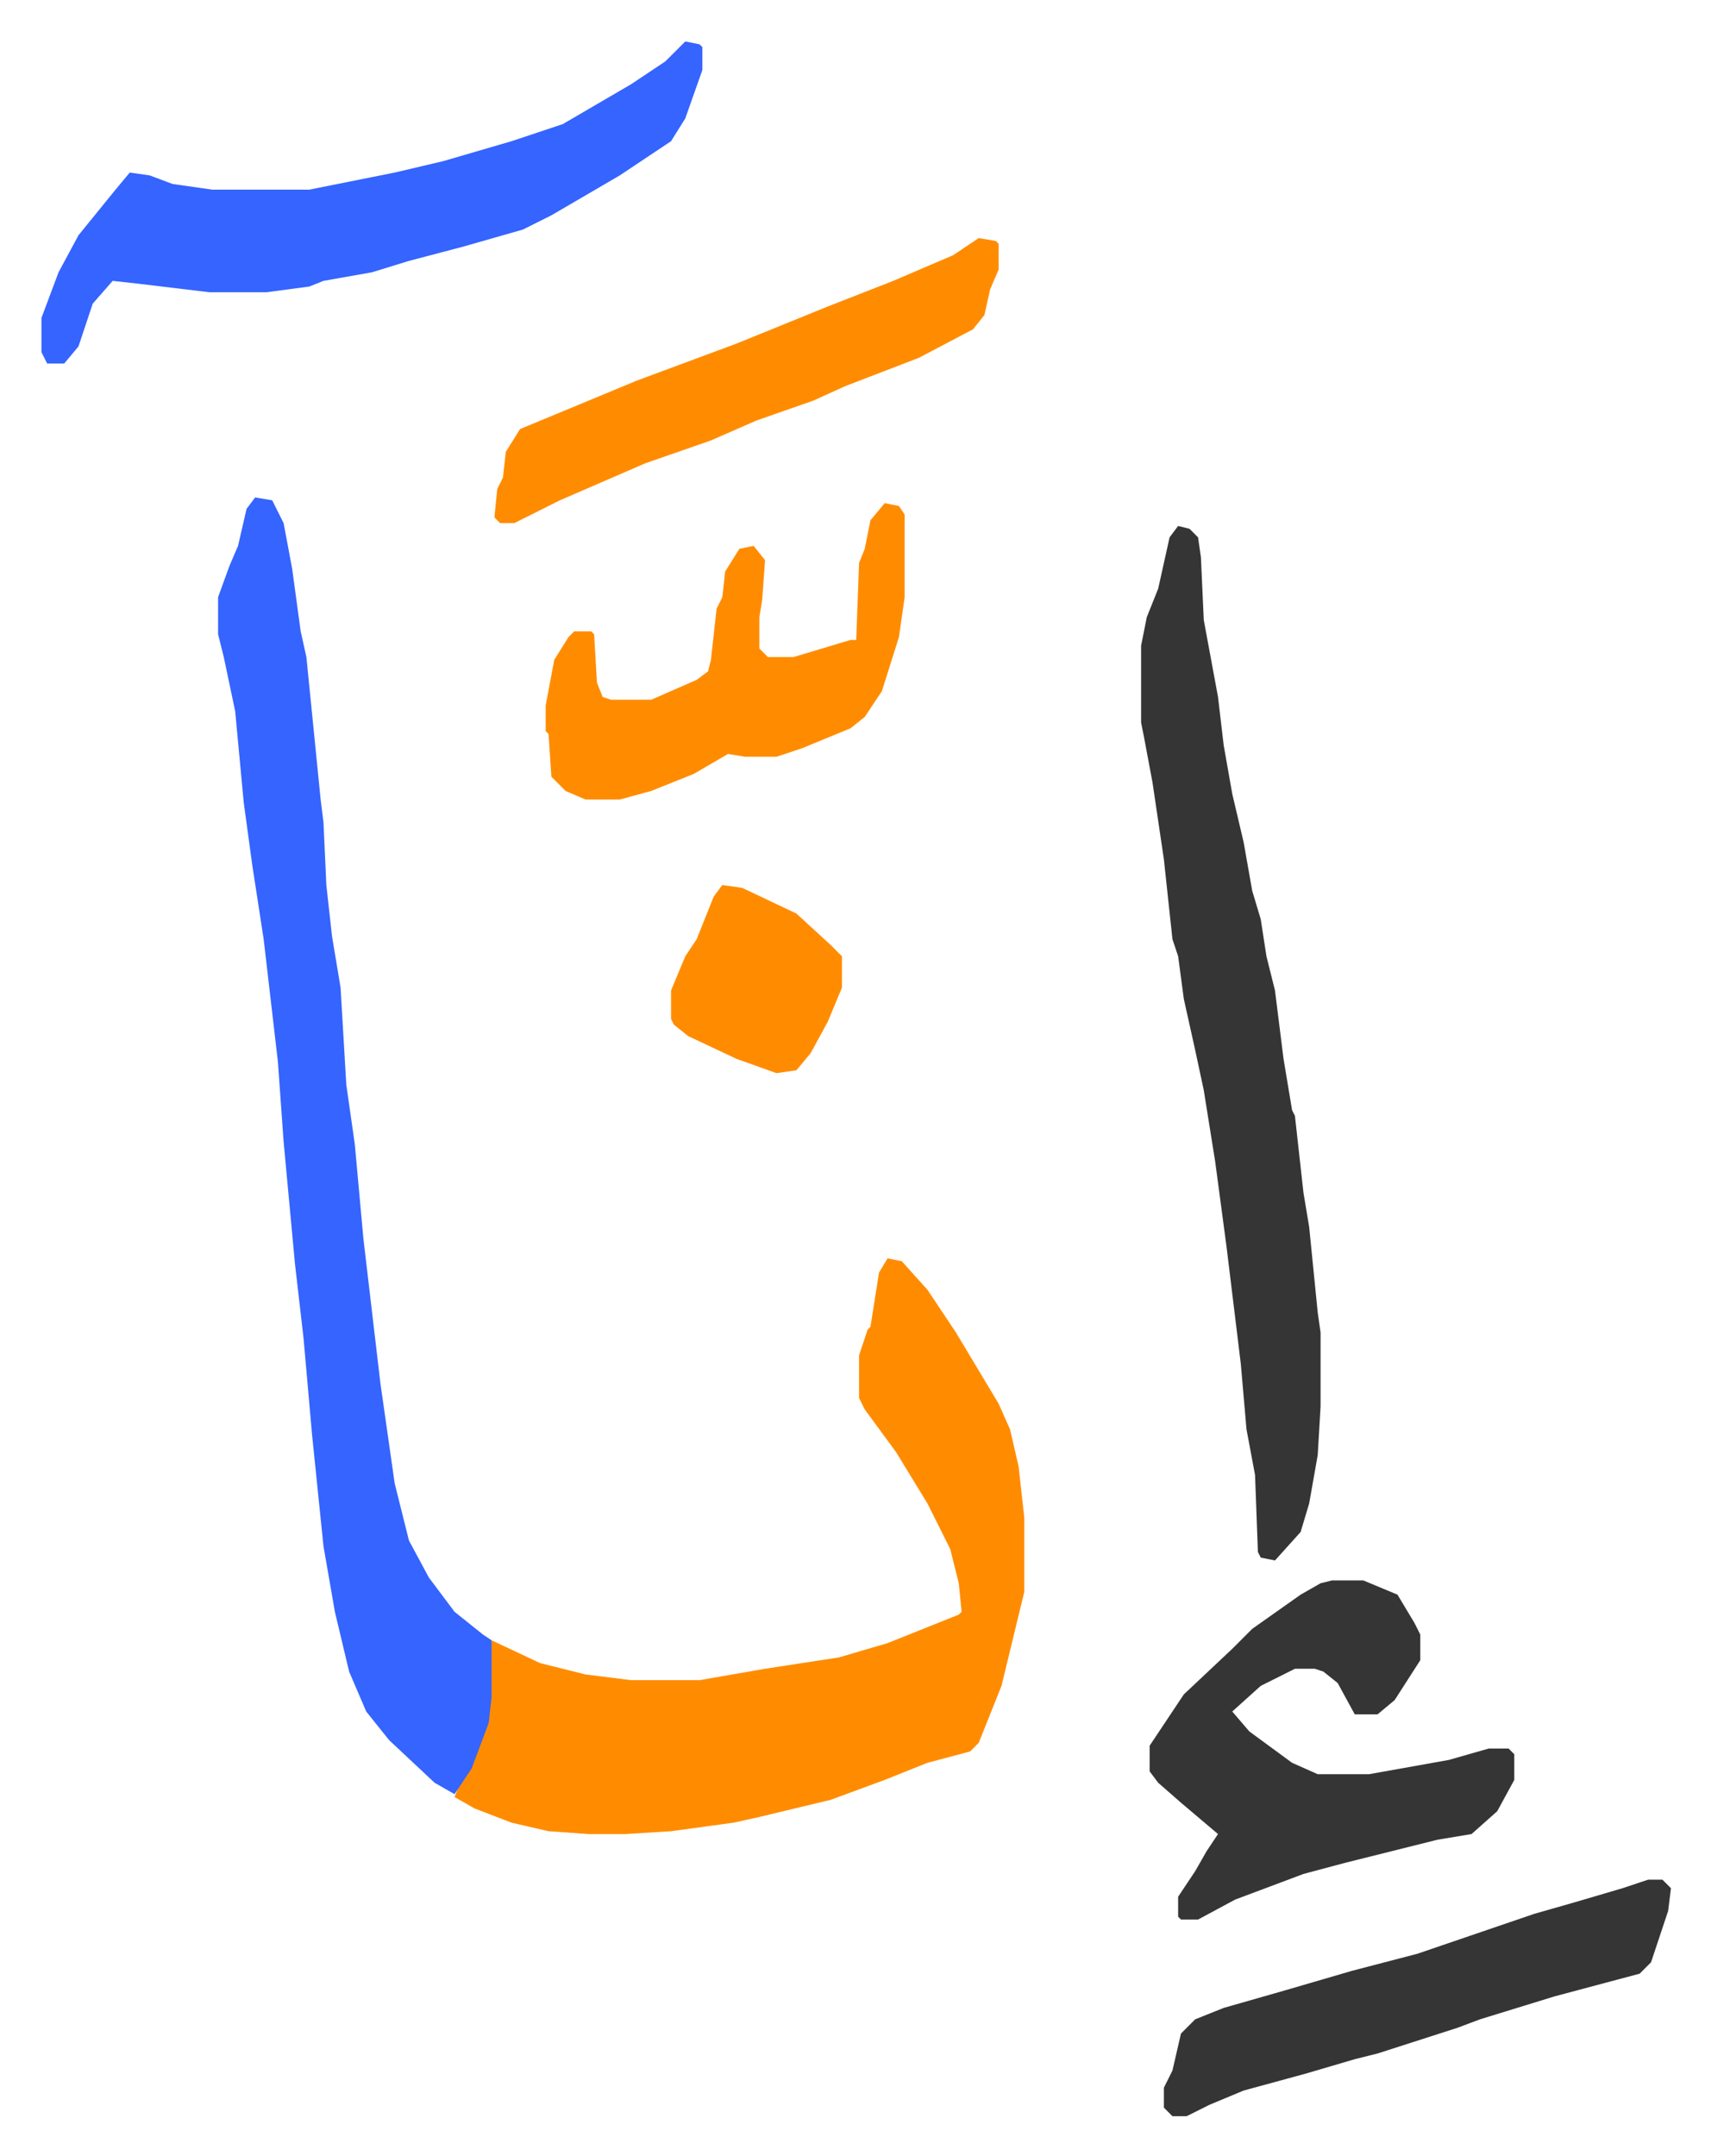
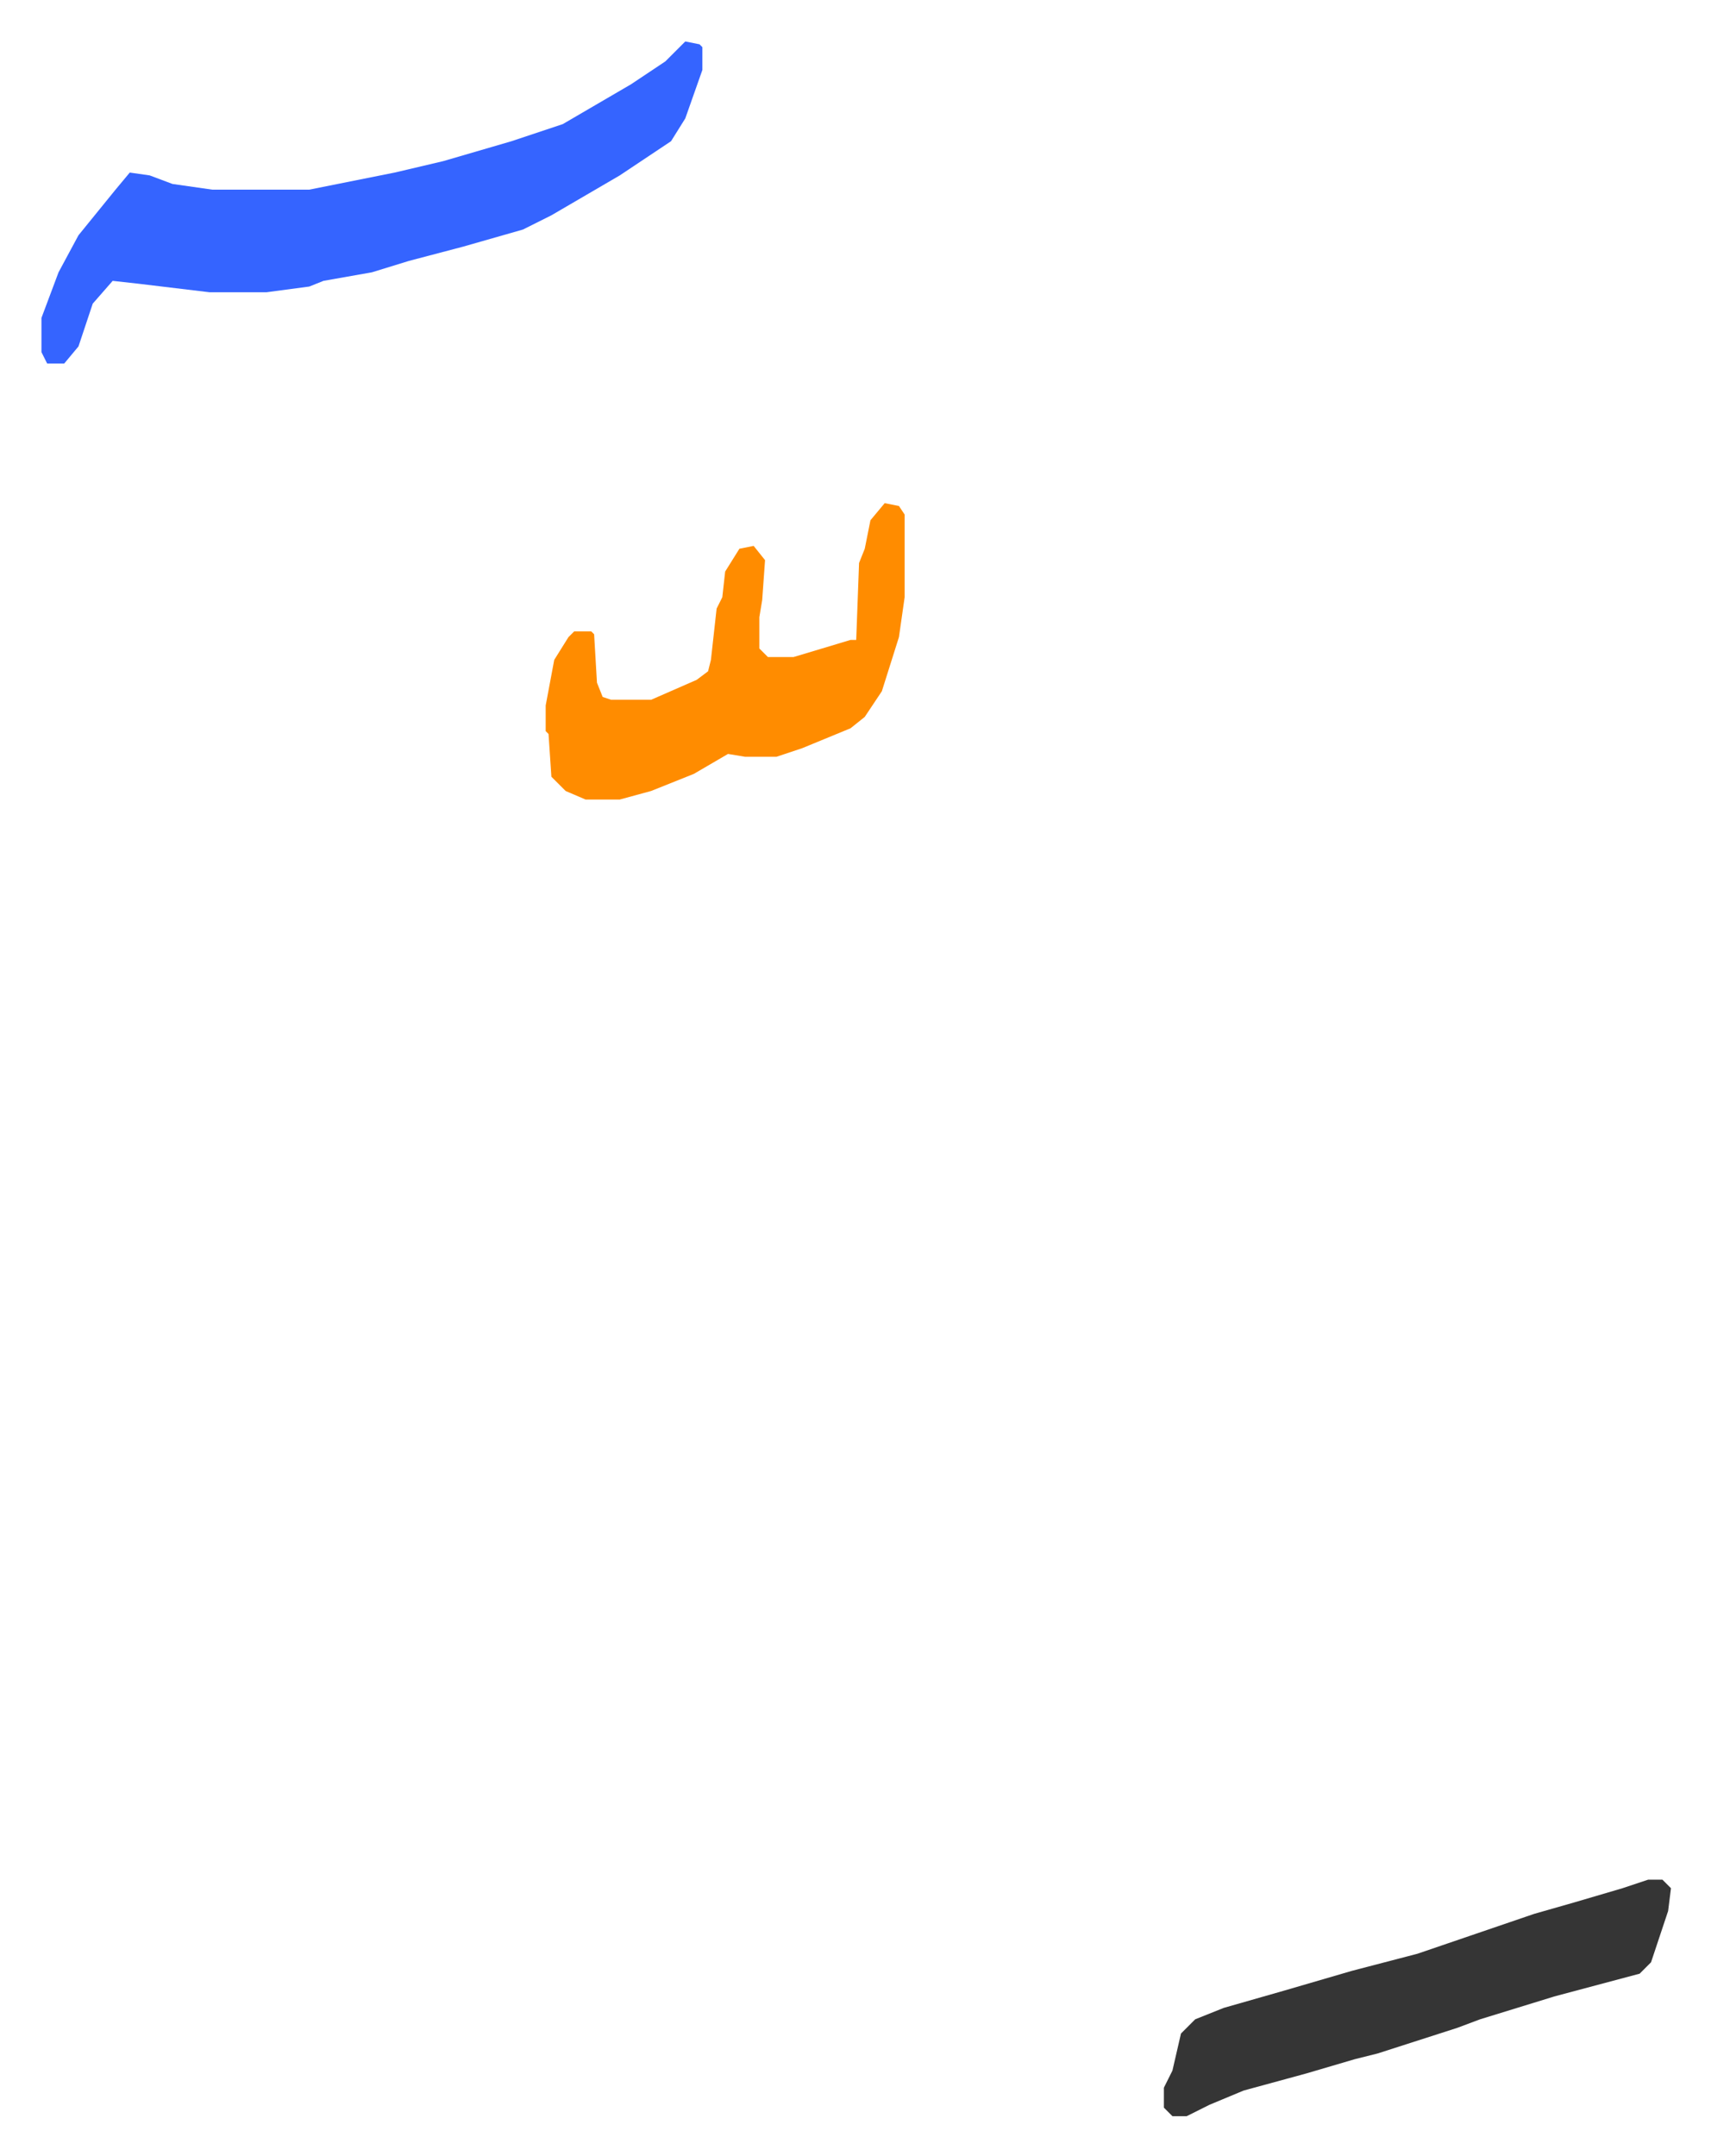
<svg xmlns="http://www.w3.org/2000/svg" role="img" viewBox="-14.55 342.45 600.60 756.60">
-   <path fill="#ff8c00" id="rule_ghunnah_2_wowels" d="M297 784l5 1 9 10 10 15 15 25 4 9 3 13 2 18v26l-8 33-8 20-3 3-15 4-15 6-19 7-25 6-9 2-22 3-16 1h-13l-14-1-13-3-13-5-7-4 2-5 6-12 3-9 1-9 1-20 17 8 16 4 16 2h24l23-4 26-4 17-5 25-10 1-1-1-10-3-12-8-16-11-18-11-15-2-4v-15l3-9 1-1 3-19z" />
-   <path fill="#3564ff" id="rule_madd_obligatory_4_5_vowels" d="M75 517l6 1 4 8 3 16 3 22 2 9 5 50 1 8 1 22 2 18 3 18 2 34 3 21 3 33 6 51 5 35 5 20 7 13 9 12 10 8 3 2v20l-1 9-6 16-6 9-7-4-16-15-8-10-6-14-5-21-4-23-4-39-3-34-3-26-4-43-2-28-5-43-4-26-3-22-3-32-4-19-2-8v-13l4-11 3-7 3-13z" />
-   <path fill="#353535" id="rule_normal" d="M399 527l4 1 3 3 1 7 1 22 5 27 2 17 3 17 4 17 3 17 3 10 2 13 3 12 3 24 3 18 1 2 3 27 2 12 3 30 1 7v26l-1 17-3 17-3 10-9 10-5-1-1-2-1-27-3-16-2-23-5-41-4-30-4-25-3-14-4-18-2-15-2-6-3-28-4-27-3-16-1-5v-27l2-10 4-10 4-18z" />
  <path fill="#3564ff" id="rule_madd_obligatory_4_5_vowels" d="M226 357l5 1 1 1v8l-6 17-5 8-18 12-24 14-10 5-21 6-19 5-13 4-17 3-5 2-15 2H59l-25-3-9-1-7 8-5 15-5 6H2l-2-4v-12l6-16 7-13 13-16 5-6 7 1 8 3 14 2h34l30-6 17-4 24-7 18-6 24-14 12-8z" />
-   <path fill="#353535" id="rule_normal" d="M453 897h11l12 5 6 10 2 4v9l-9 14-6 5h-8l-6-11-5-4-3-1h-7l-12 6-10 9 6 7 15 11 9 4h18l28-5 14-4h7l2 2v9l-6 11-9 8-12 2-32 8-15 4-8 3-16 6-13 7h-6l-1-1v-7l6-9 4-7 4-6-13-11-8-7-3-4v-9l12-18 17-16 7-7 17-12 7-4z" />
  <path fill="#ff8c00" id="rule_ghunnah_2_wowels" d="M296 519l5 1 2 3v29l-2 14-6 19-6 9-5 4-17 7-9 3h-11l-6-1-12 7-15 6-11 3h-12l-7-3-5-5-1-15-1-1v-9l3-16 5-8 2-2h6l1 1 1 17 2 5 3 1h14l16-7 4-3 1-4 2-18 2-4 1-9 5-8 5-1 4 5-1 14-1 6v11l3 3h9l20-6h2l1-27 2-5 2-10z" />
  <path fill="#353535" id="rule_normal" d="M564 1002h5l3 3-1 8-3 9-3 9-4 4-30 8-26 8-8 3-28 9-8 2-17 5-22 6-12 5-8 4h-5l-3-3v-7l3-6 3-13 5-5 10-4 21-6 24-7 23-6 41-14 14-4 17-5z" />
-   <path fill="#ff8c00" id="rule_ghunnah_2_wowels" d="M329 426l6 1 1 1v9l-3 7-2 9-4 5-19 10-26 10-11 5-20 7-16 7-23 8-30 13-16 8h-5l-2-2 1-10 2-4 1-9 5-8 41-17 35-13 32-13 23-9 21-9zm-90 227l7 1 19 9 12 11 4 4v11l-5 12-6 11-5 6-7 1-14-5-17-8-5-4-1-2v-10l5-12 4-6 6-15z" />
</svg>